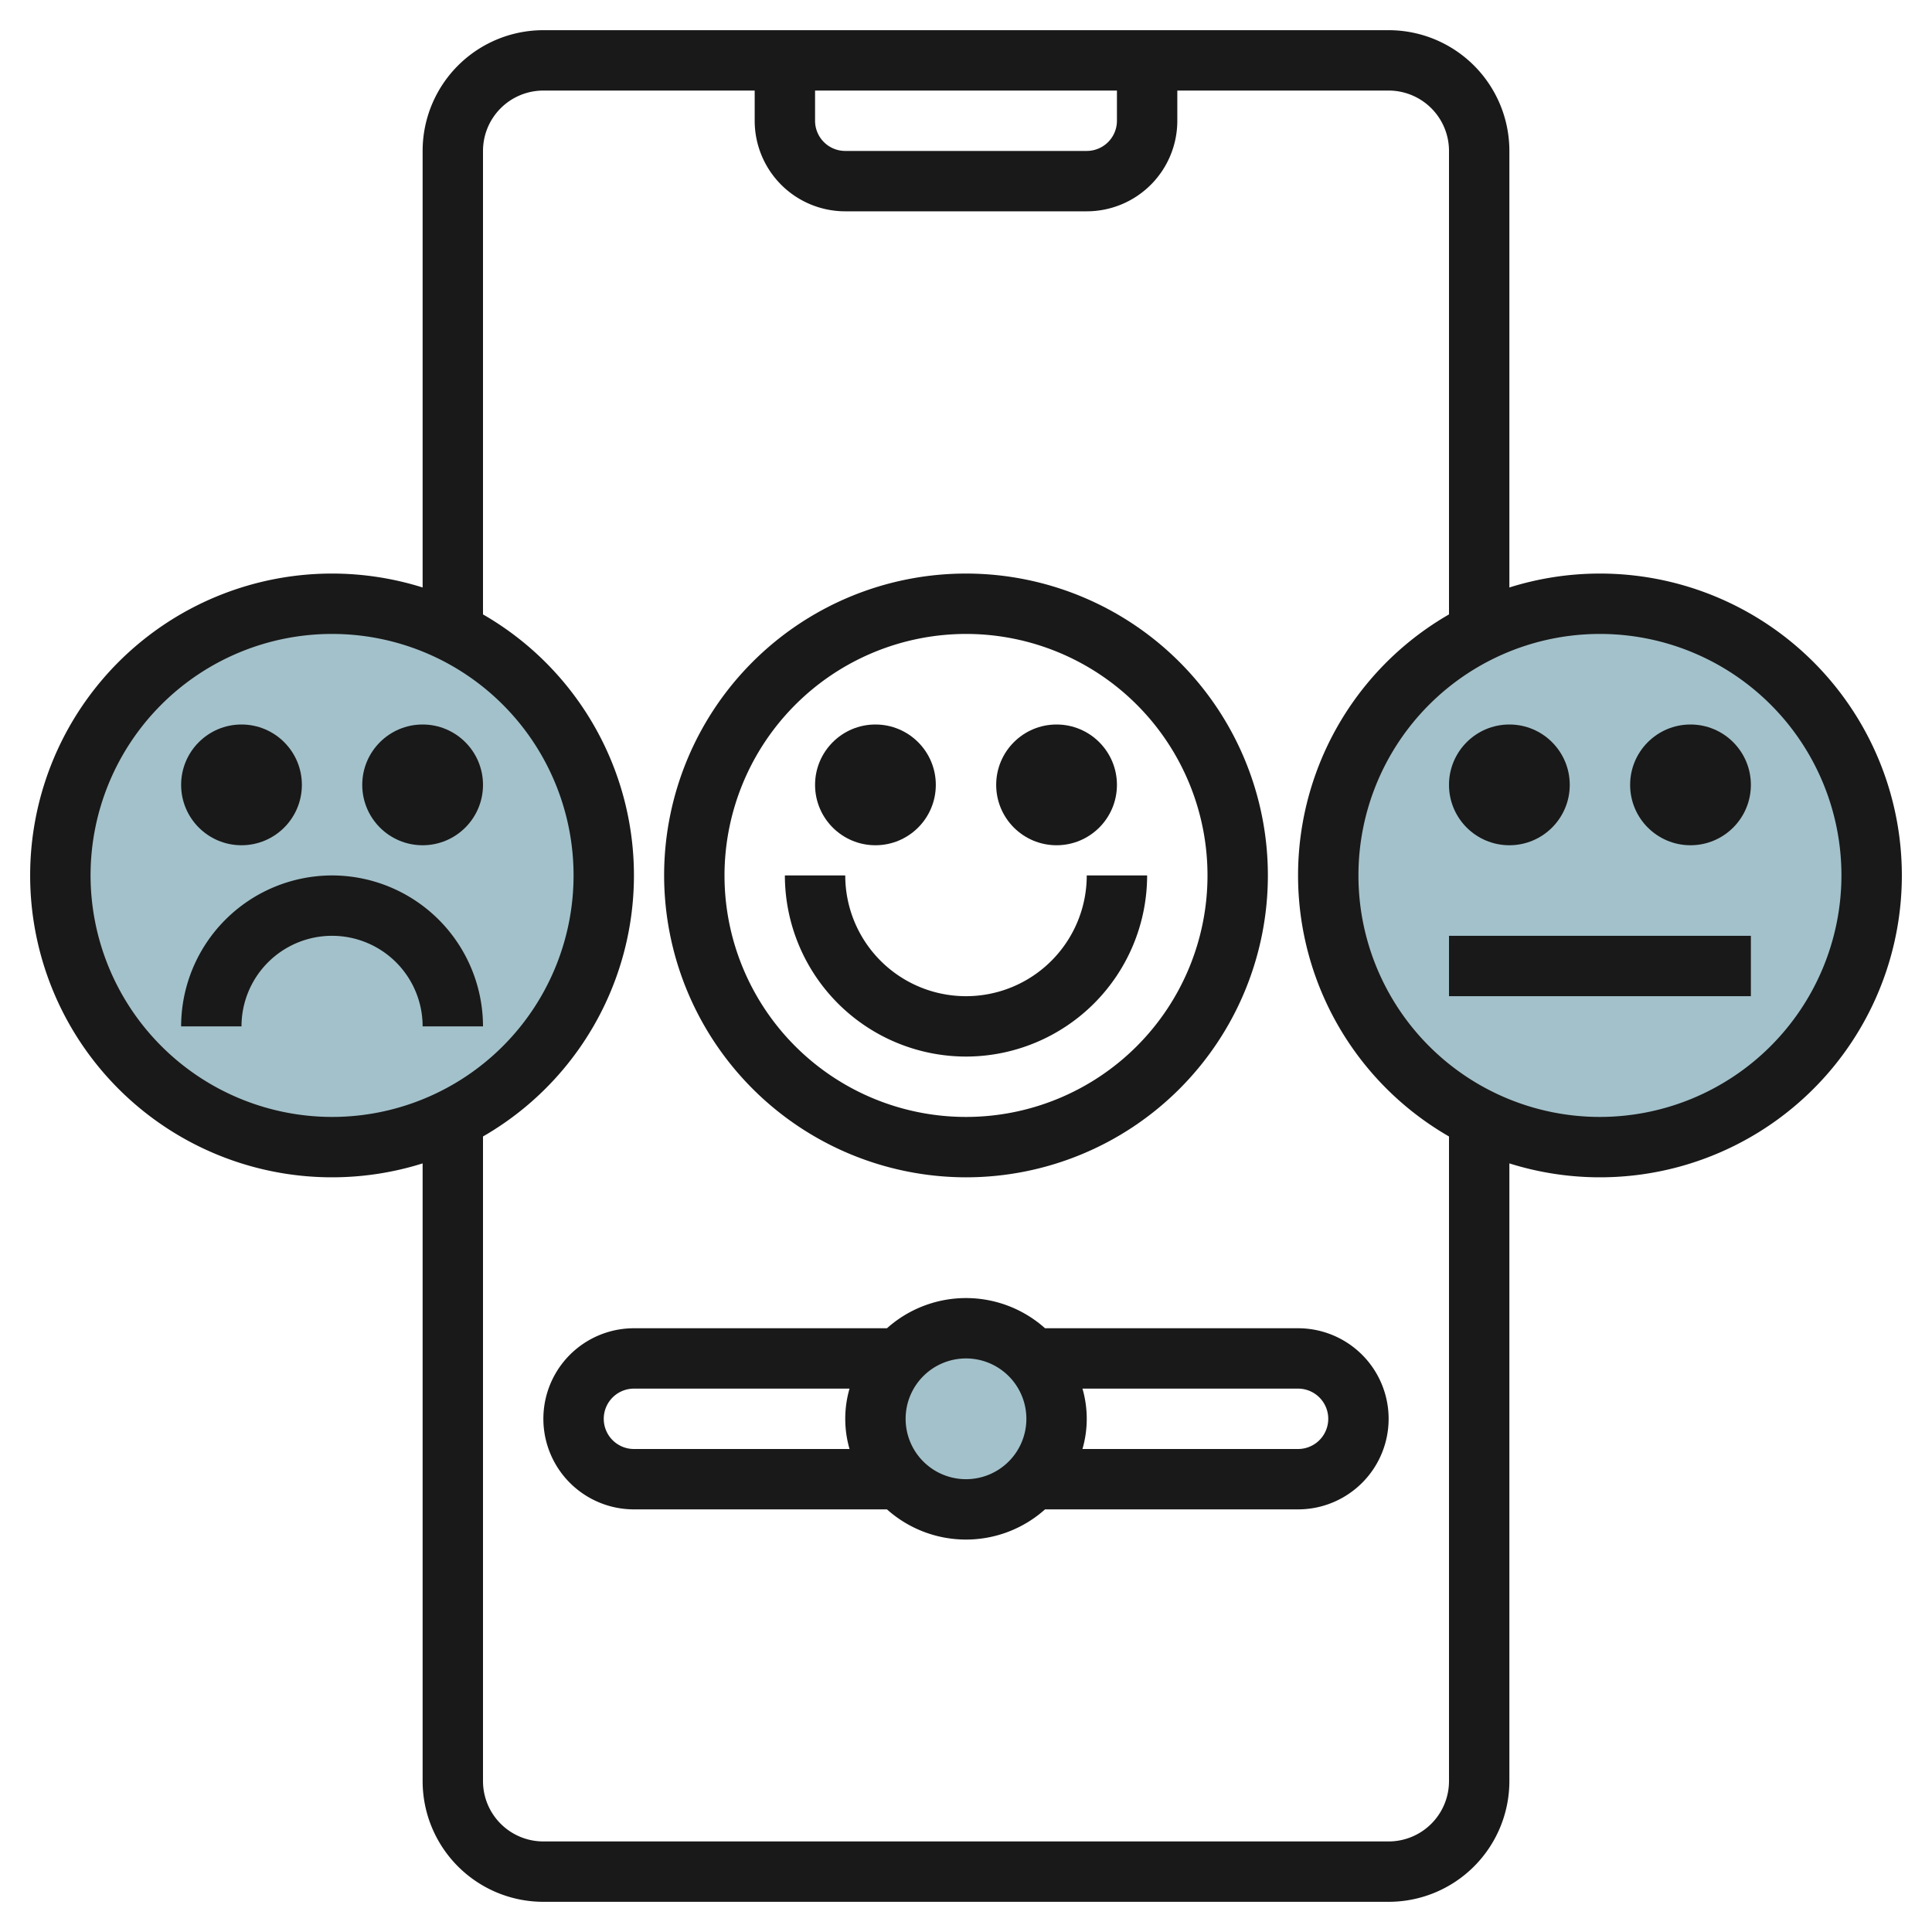
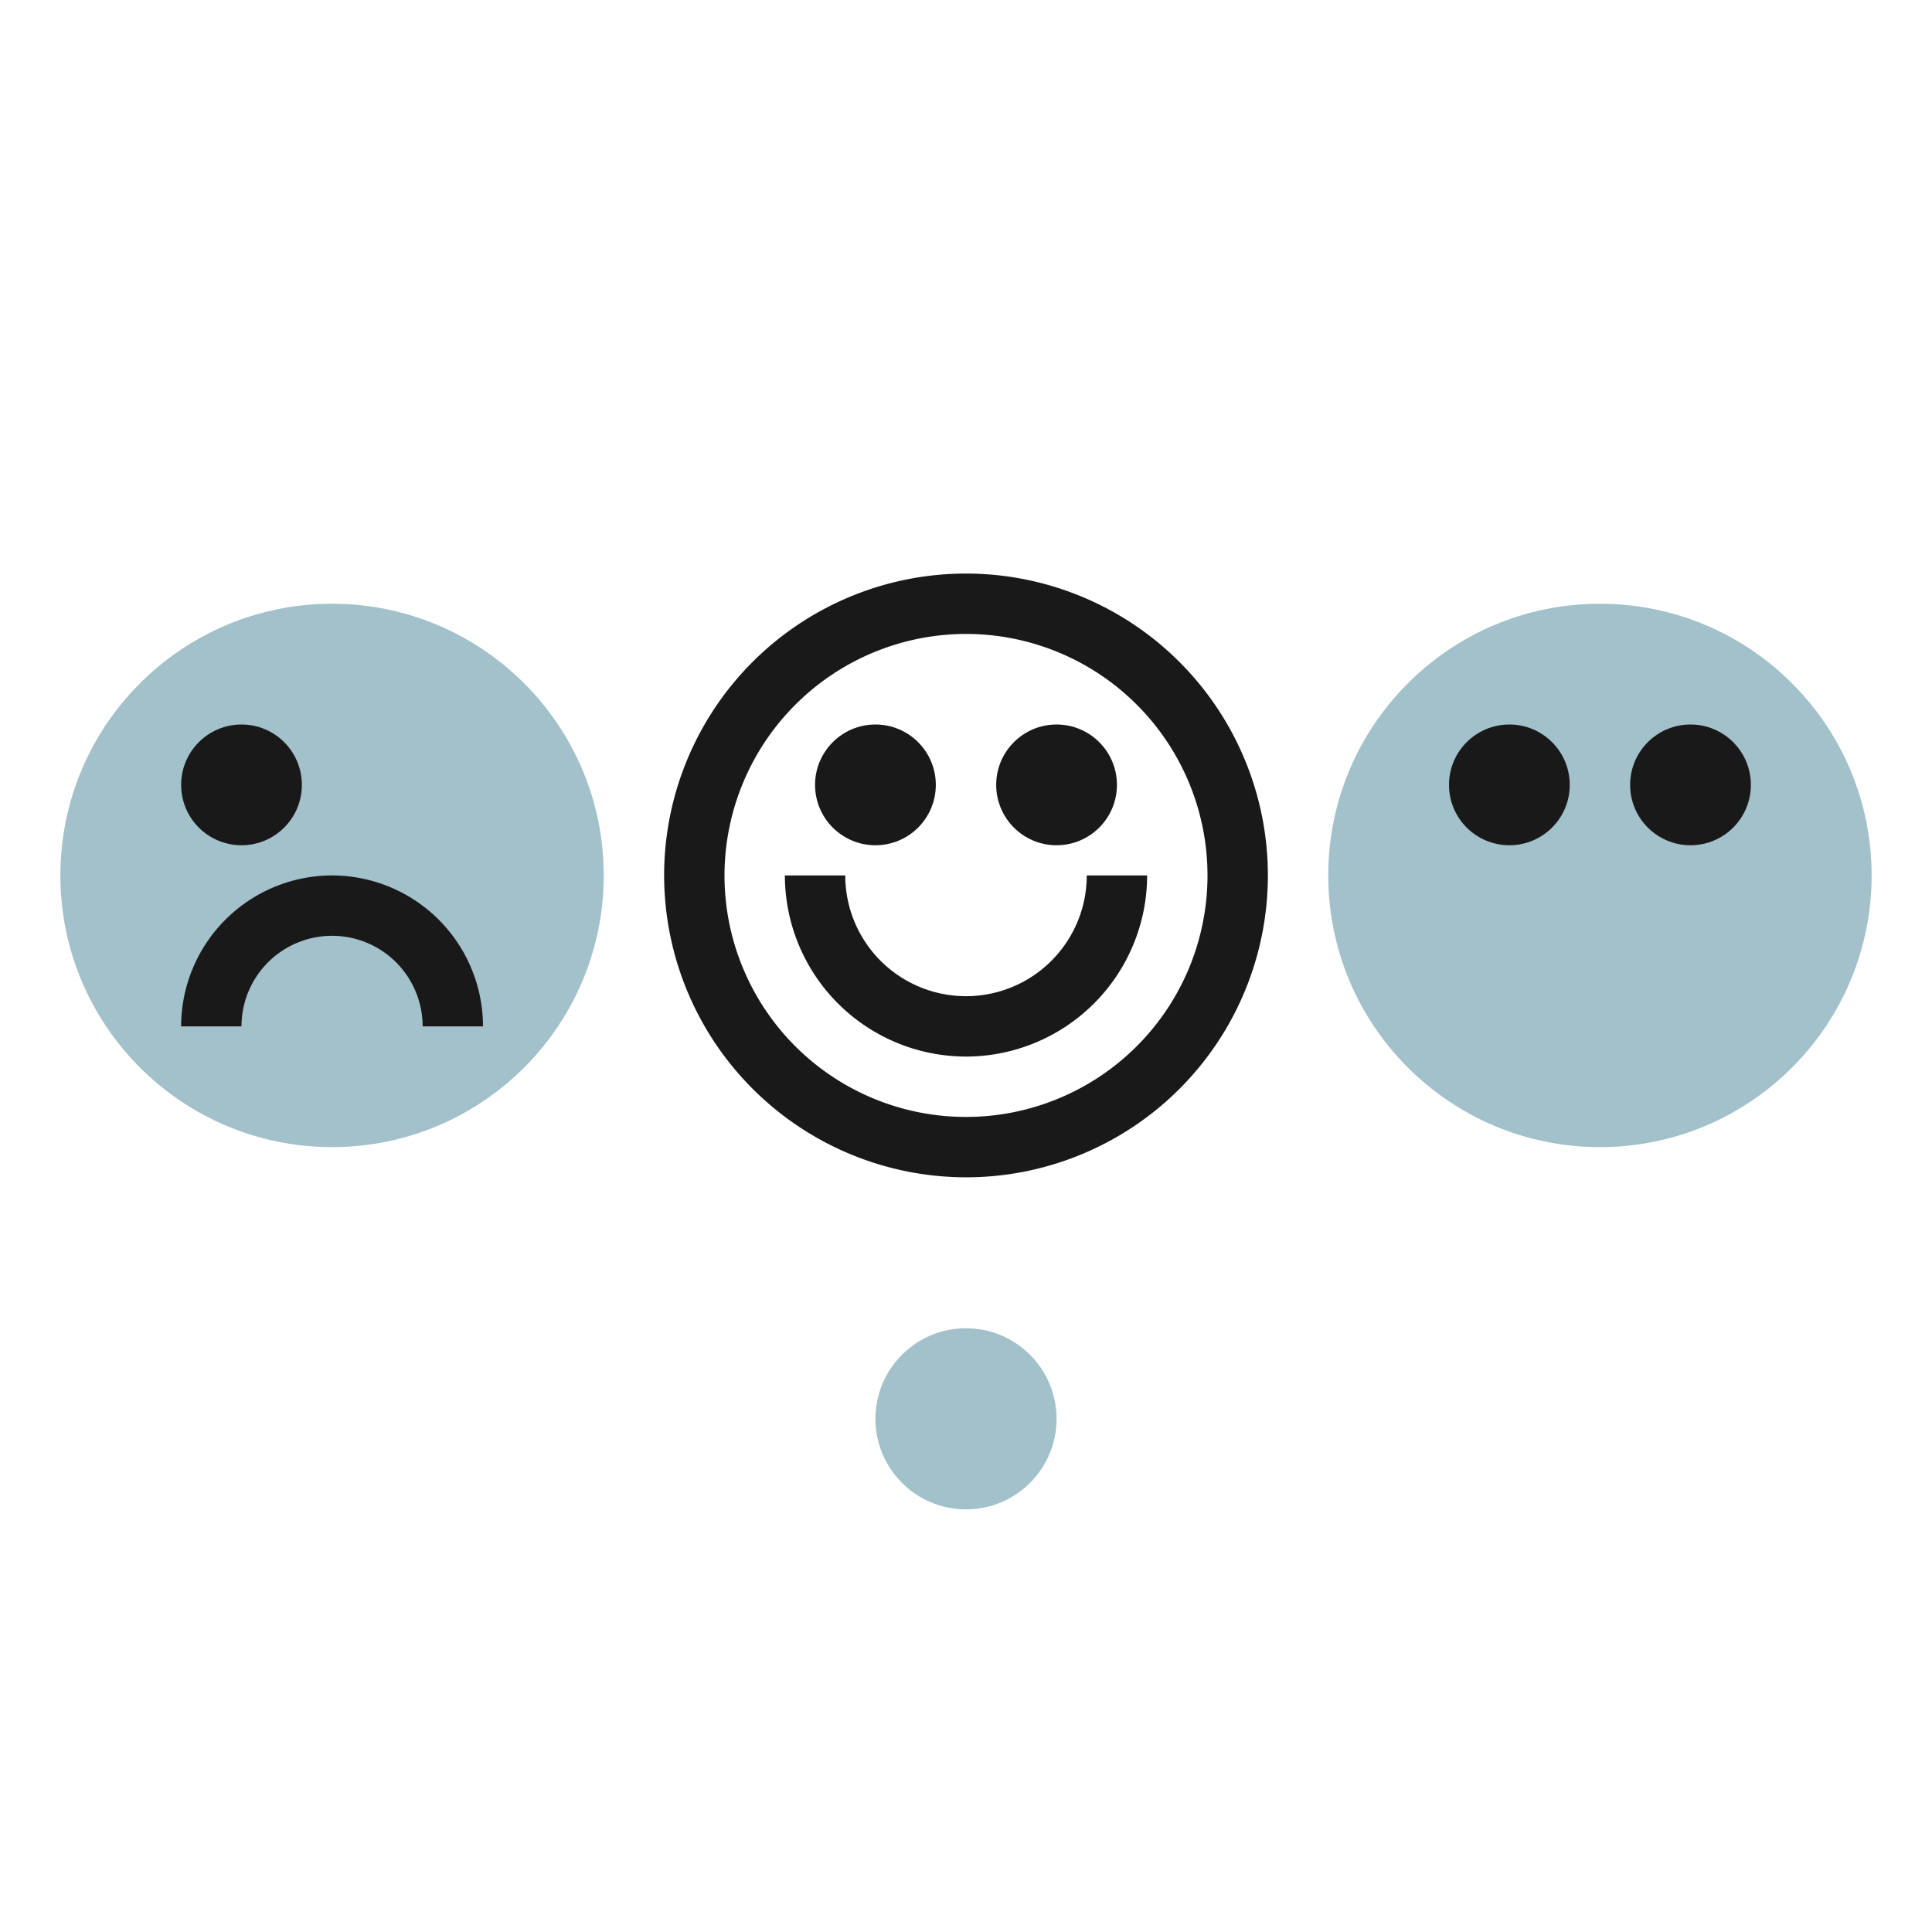
<svg xmlns="http://www.w3.org/2000/svg" id="Layer_3" height="512" viewBox="0 0 64 64" width="512" data-name="Layer 3">
  <circle cx="53" cy="29" fill="#a3c1ca" r="9" />
  <circle cx="11" cy="29" fill="#a3c1ca" r="9" />
  <circle cx="32" cy="47" fill="#a3c1ca" r="3" />
  <g fill="#191919">
    <path d="m32 39a10 10 0 1 0 -10-10 10.011 10.011 0 0 0 10 10zm0-18a8 8 0 1 1 -8 8 8.009 8.009 0 0 1 8-8z" />
    <circle cx="29" cy="26" r="2" />
    <circle cx="35" cy="26" r="2" />
    <path d="m32 35a6.006 6.006 0 0 0 6-6h-2a4 4 0 0 1 -8 0h-2a6.006 6.006 0 0 0 6 6z" />
    <circle cx="8" cy="26" r="2" />
-     <circle cx="14" cy="26" r="2" />
    <path d="m11 29a5.006 5.006 0 0 0 -5 5h2a3 3 0 0 1 6 0h2a5.006 5.006 0 0 0 -5-5z" />
-     <path d="m53 19a9.986 9.986 0 0 0 -3 .461v-14.461a4 4 0 0 0 -4-4h-28a4 4 0 0 0 -4 4v14.461a10 10 0 1 0 0 19.078v20.461a4 4 0 0 0 4 4h28a4 4 0 0 0 4-4v-20.461a10 10 0 1 0 3-19.539zm-26-16h10v1a1 1 0 0 1 -1 1h-8a1 1 0 0 1 -1-1zm-24 26a8 8 0 1 1 8 8 8.009 8.009 0 0 1 -8-8zm45 30a2 2 0 0 1 -2 2h-28a2 2 0 0 1 -2-2v-21.353a9.977 9.977 0 0 0 0-17.294v-15.353a2 2 0 0 1 2-2h7v1a3 3 0 0 0 3 3h8a3 3 0 0 0 3-3v-1h7a2 2 0 0 1 2 2v15.353a9.977 9.977 0 0 0 0 17.294zm5-22a8 8 0 1 1 8-8 8.009 8.009 0 0 1 -8 8z" />
    <circle cx="50" cy="26" r="2" />
    <circle cx="56" cy="26" r="2" />
-     <path d="m48 31h10v2h-10z" />
-     <path d="m43 44h-8.382a3.927 3.927 0 0 0 -5.236 0h-8.382a3 3 0 0 0 0 6h8.382a3.927 3.927 0 0 0 5.236 0h8.382a3 3 0 0 0 0-6zm-23 3a1 1 0 0 1 1-1h7.142a3.592 3.592 0 0 0 0 2h-7.142a1 1 0 0 1 -1-1zm12 2a2 2 0 1 1 2-2 2 2 0 0 1 -2 2zm11-1h-7.142a3.592 3.592 0 0 0 0-2h7.142a1 1 0 0 1 0 2z" />
+     <path d="m48 31h10h-10z" />
  </g>
</svg>